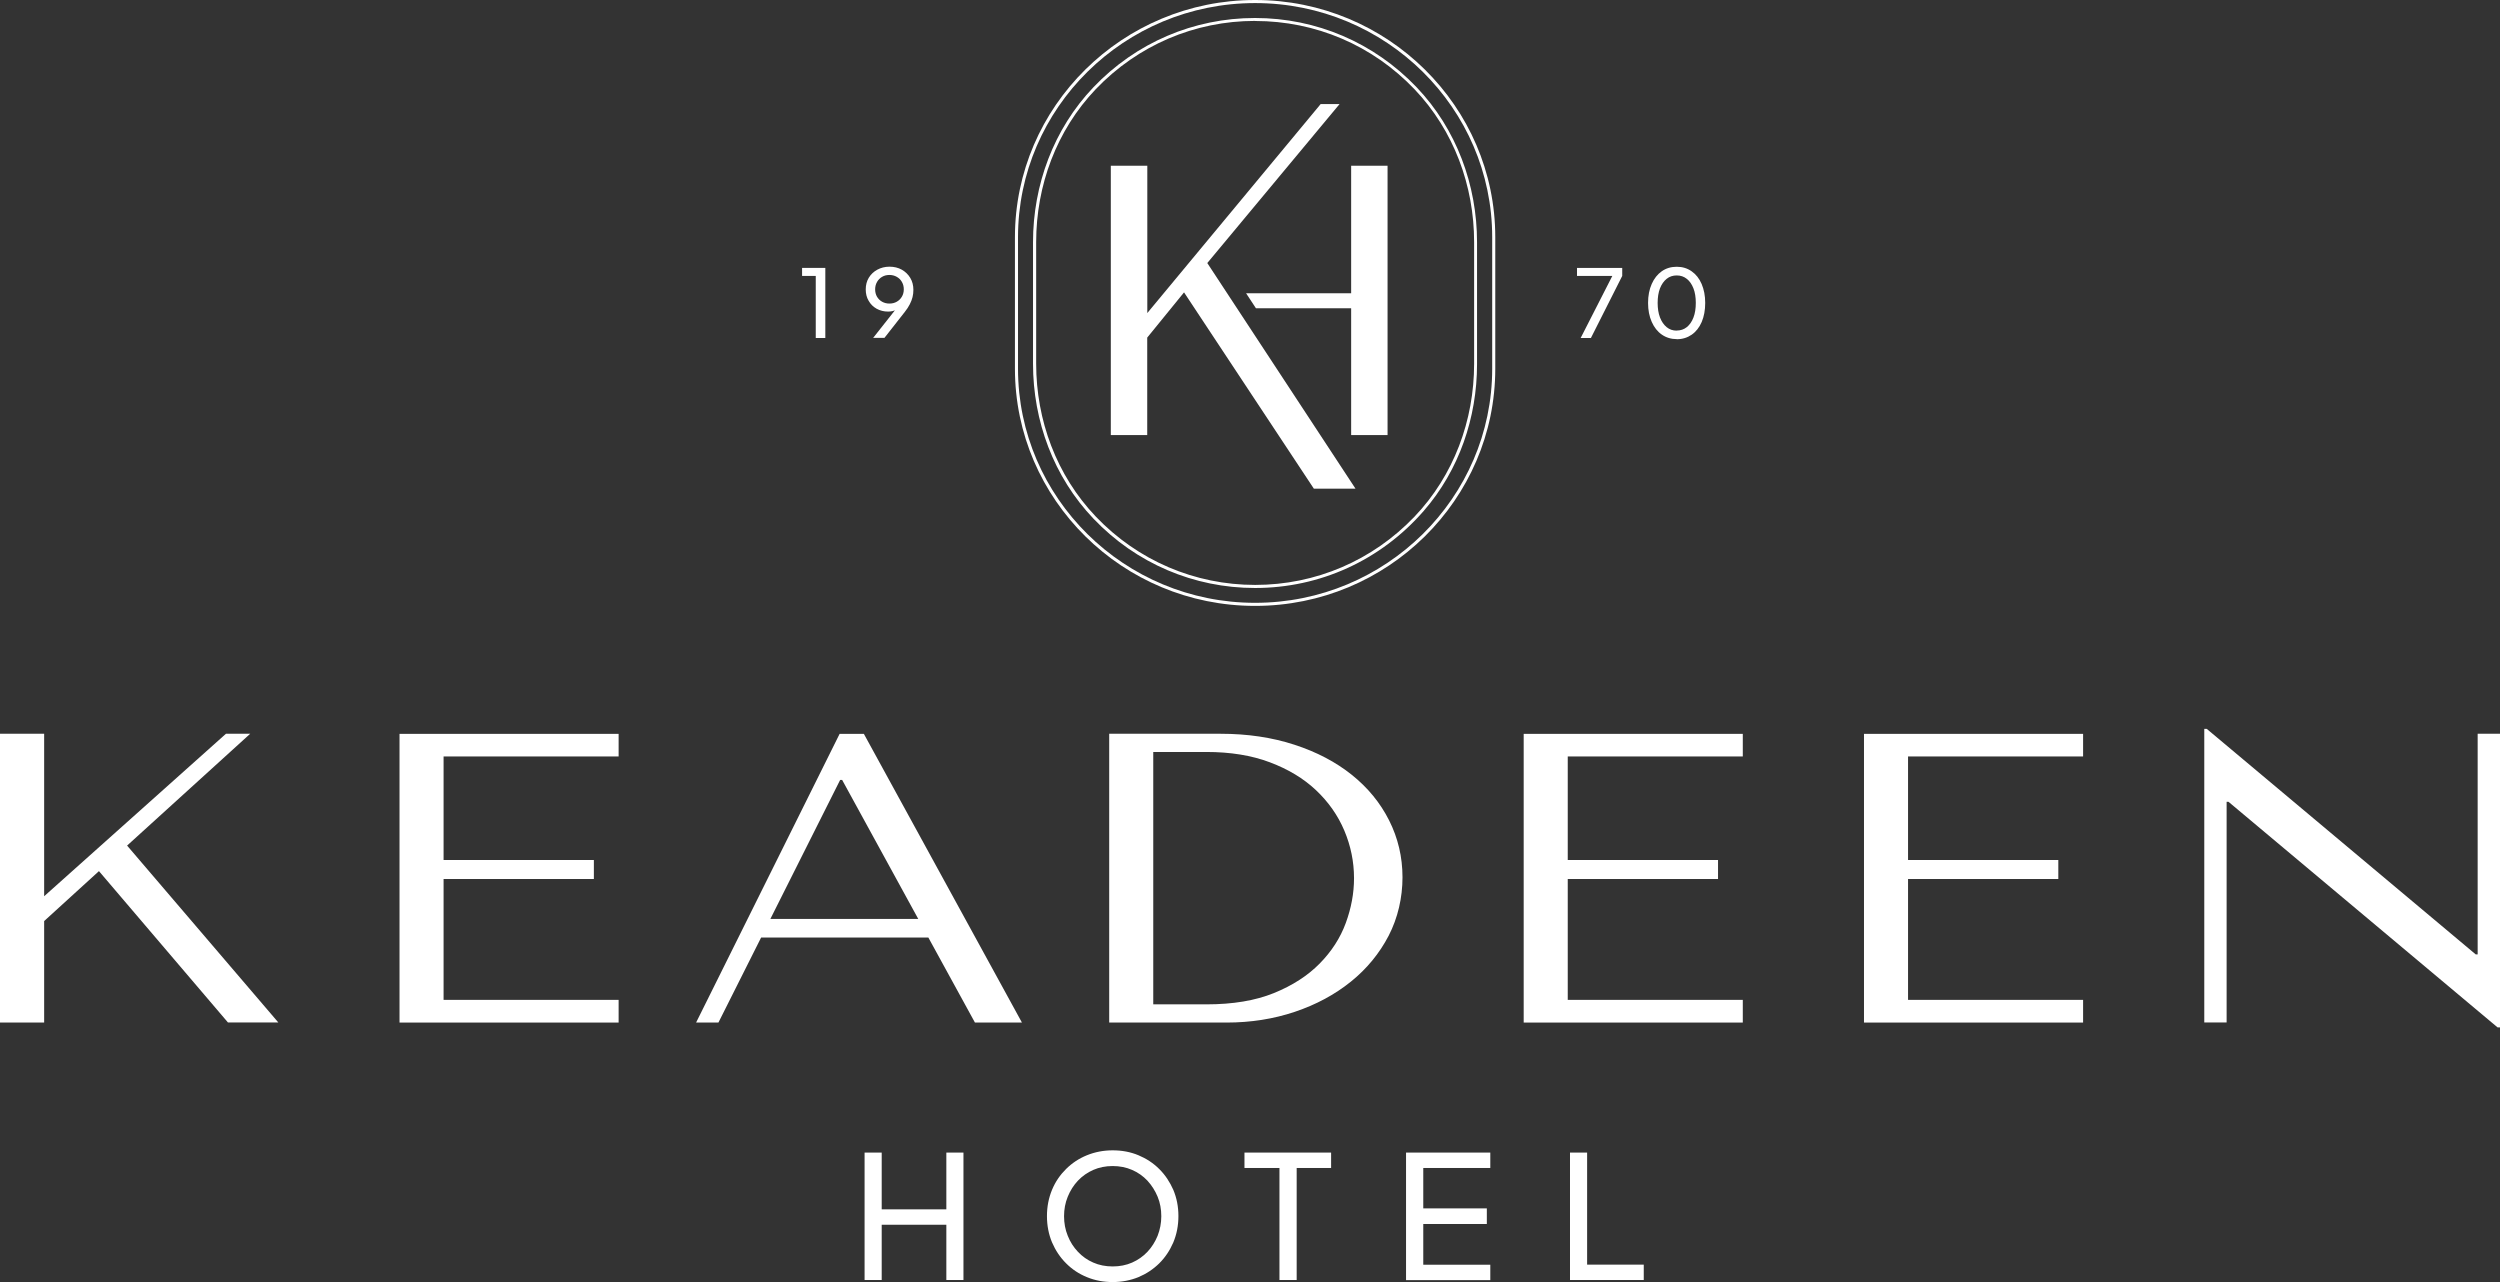
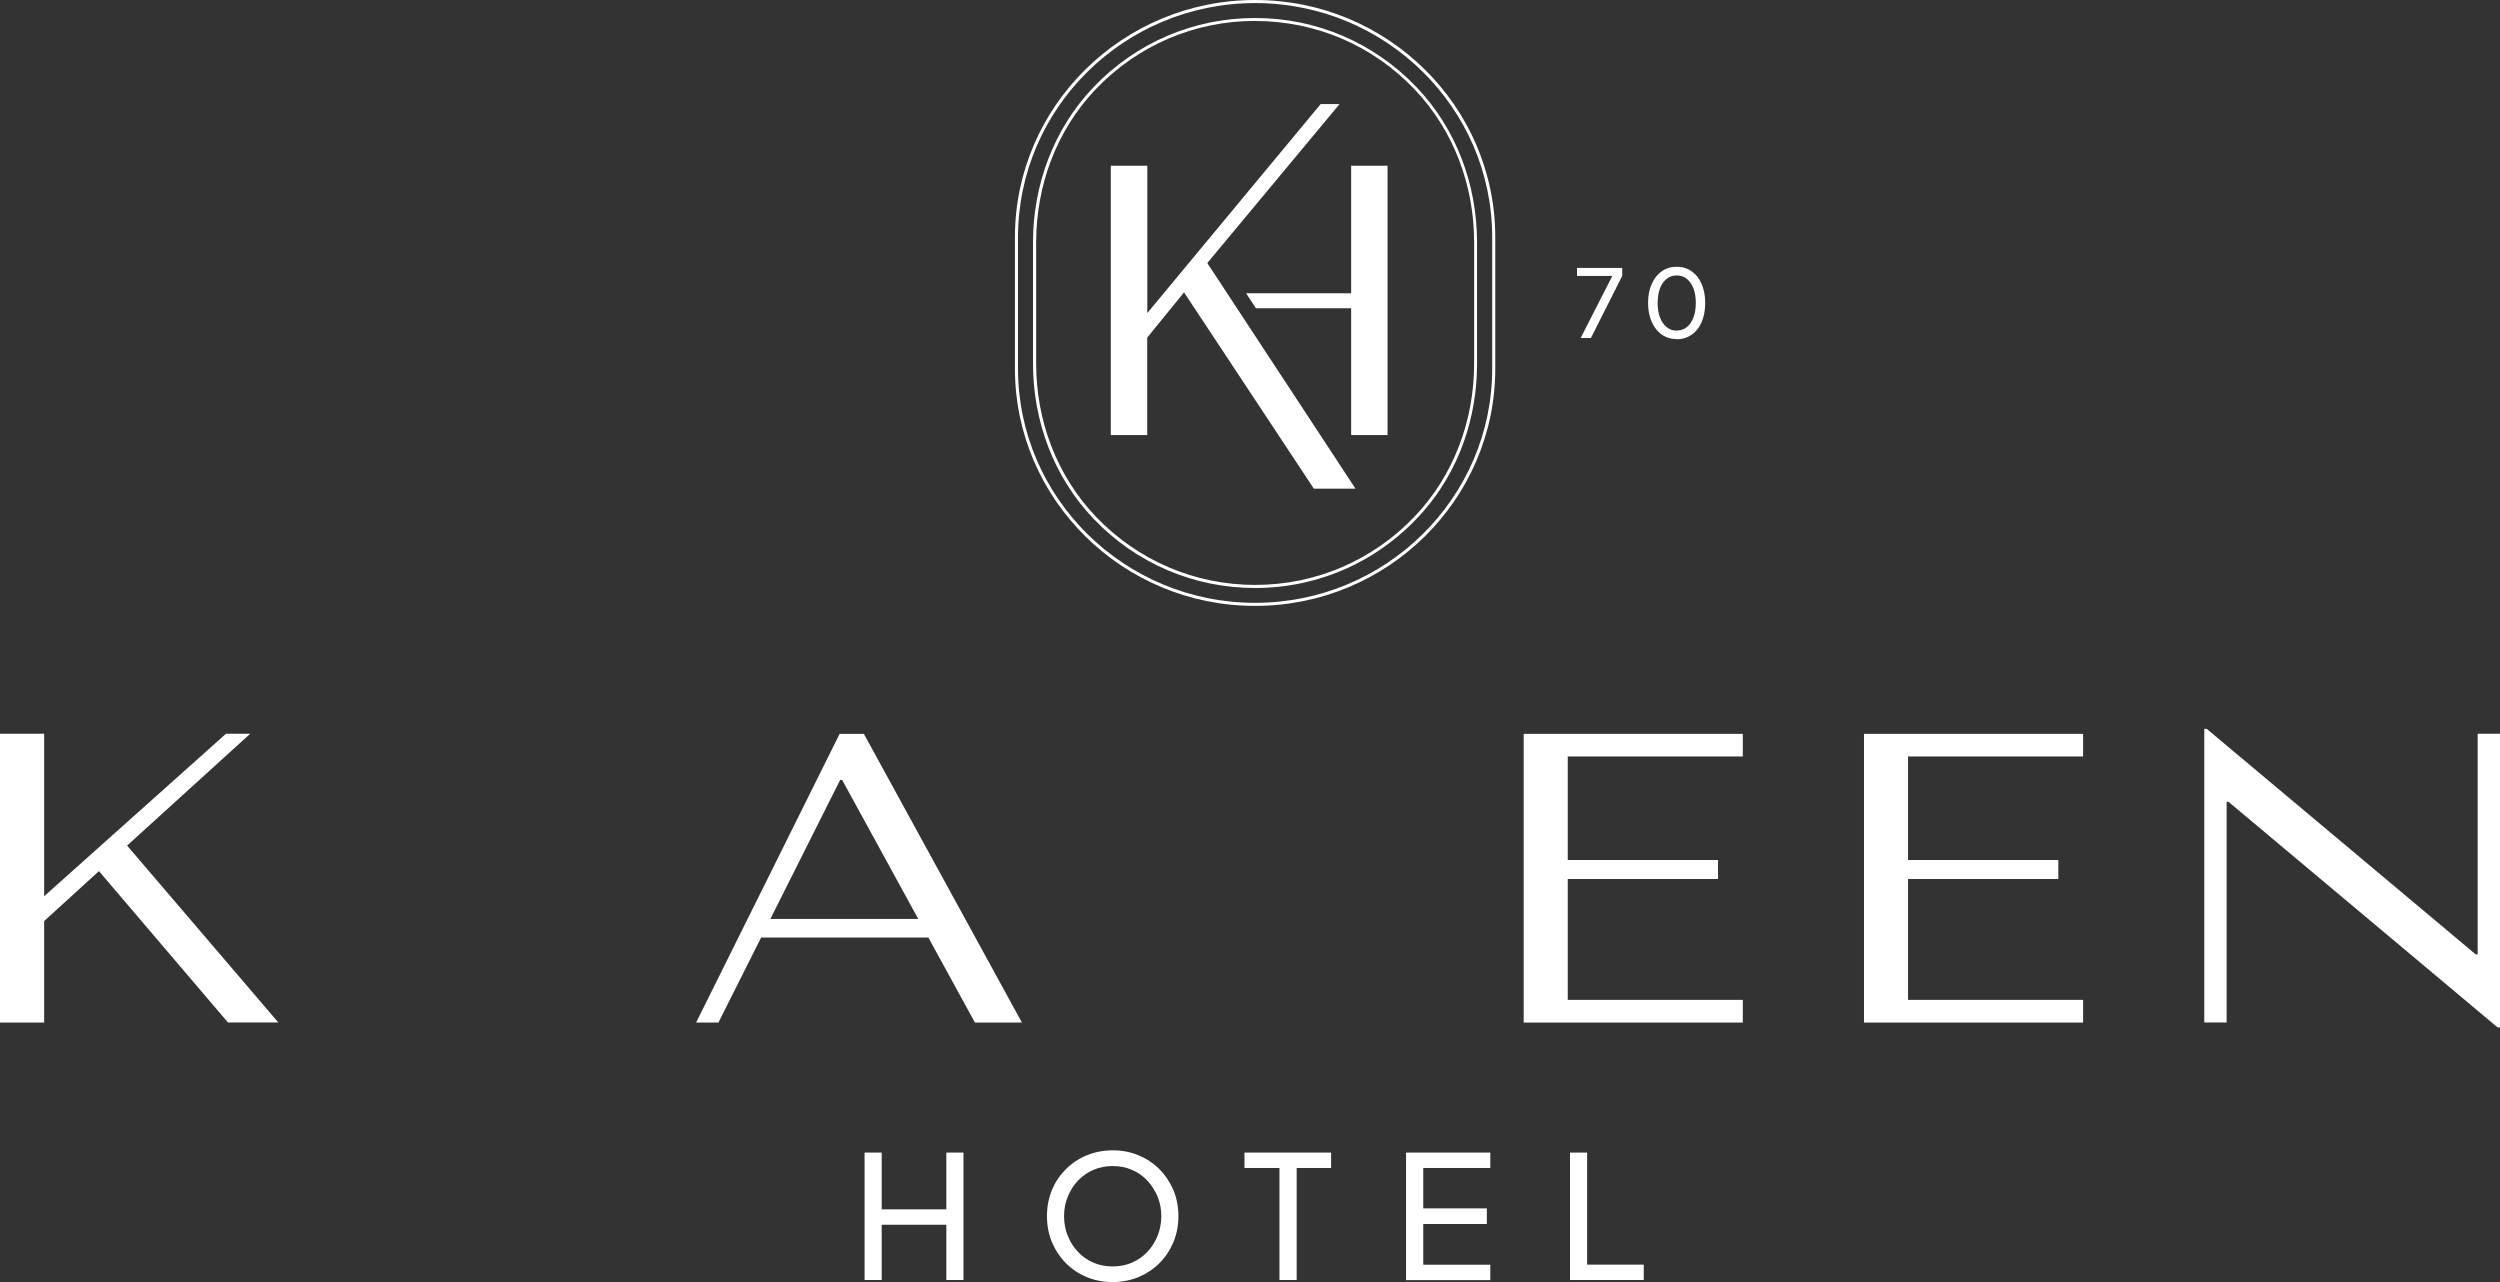
<svg xmlns="http://www.w3.org/2000/svg" fill="none" viewBox="33 22 156 80">
  <rect x="33" y="22" width="156" height="80" fill="#333333" stroke="none" />
-   <path d="M83.903 43.091V39.218H83.05V38.717H84.5V43.091H83.903Z" fill="white" />
-   <path d="M87.479 43.091L89.028 41.129L89.132 41.139C89.075 41.215 89.013 41.276 88.934 41.316C88.862 41.362 88.778 41.392 88.695 41.412C88.612 41.432 88.519 41.443 88.42 41.443C88.155 41.443 87.916 41.382 87.703 41.266C87.489 41.144 87.323 40.983 87.204 40.77C87.079 40.563 87.022 40.325 87.022 40.057C87.022 39.789 87.084 39.541 87.214 39.329C87.344 39.117 87.52 38.95 87.744 38.828C87.968 38.707 88.222 38.641 88.503 38.641C88.784 38.641 89.049 38.702 89.272 38.828C89.496 38.955 89.673 39.127 89.803 39.344C89.933 39.562 89.995 39.809 89.995 40.087C89.995 40.239 89.979 40.391 89.943 40.538C89.907 40.684 89.849 40.836 89.771 40.987C89.693 41.139 89.59 41.301 89.46 41.463L88.191 43.081H87.479V43.091ZM88.503 40.942C88.675 40.942 88.831 40.902 88.96 40.826C89.096 40.75 89.2 40.644 89.278 40.512C89.356 40.381 89.397 40.224 89.397 40.052C89.397 39.88 89.356 39.728 89.278 39.592C89.2 39.455 89.09 39.349 88.955 39.273C88.82 39.197 88.669 39.157 88.498 39.157C88.326 39.157 88.175 39.197 88.046 39.273C87.91 39.349 87.806 39.455 87.728 39.592C87.65 39.728 87.609 39.88 87.609 40.052C87.609 40.224 87.645 40.376 87.723 40.512C87.801 40.644 87.905 40.75 88.04 40.826C88.175 40.902 88.326 40.942 88.498 40.942H88.503Z" fill="white" />
  <path d="M131.633 43.091L133.609 39.218H131.405V38.717H134.227V39.218L132.273 43.091H131.633Z" fill="white" />
  <path d="M137.632 43.162C137.279 43.162 136.967 43.066 136.697 42.879C136.426 42.692 136.218 42.424 136.068 42.085C135.917 41.746 135.839 41.352 135.839 40.902C135.839 40.452 135.917 40.057 136.068 39.718C136.218 39.38 136.426 39.117 136.691 38.929C136.957 38.742 137.268 38.646 137.627 38.646C137.986 38.646 138.293 38.742 138.558 38.929C138.828 39.117 139.036 39.38 139.181 39.718C139.327 40.057 139.405 40.452 139.405 40.902C139.405 41.352 139.332 41.746 139.187 42.09C139.041 42.429 138.833 42.697 138.563 42.884C138.293 43.071 137.986 43.167 137.632 43.167V43.162ZM137.627 42.626C137.866 42.626 138.079 42.555 138.256 42.413C138.433 42.272 138.573 42.07 138.672 41.812C138.771 41.554 138.818 41.251 138.818 40.902C138.818 40.553 138.771 40.249 138.672 39.996C138.573 39.744 138.438 39.541 138.256 39.4C138.079 39.258 137.871 39.187 137.627 39.187C137.383 39.187 137.175 39.258 136.998 39.4C136.821 39.541 136.681 39.744 136.582 39.996C136.484 40.254 136.437 40.558 136.437 40.902C136.437 41.245 136.484 41.549 136.582 41.807C136.681 42.065 136.821 42.267 136.998 42.413C137.175 42.56 137.383 42.631 137.622 42.631L137.627 42.626Z" fill="white" />
  <path d="M111.318 59.808C103.053 59.808 96.332 53.169 96.332 45.008V36.801C96.332 28.639 103.053 22 111.318 22C119.584 22 126.305 28.639 126.305 36.801V45.008C126.305 53.169 119.584 59.808 111.318 59.808ZM111.318 22.192C103.162 22.192 96.524 28.745 96.524 36.801V45.008C96.524 53.063 103.162 59.616 111.318 59.616C119.475 59.616 126.113 53.063 126.113 45.008V36.801C126.113 28.745 119.475 22.192 111.318 22.192Z" fill="white" />
  <path d="M111.318 58.691C107.493 58.691 103.895 57.154 101.239 54.372C98.744 51.758 97.46 48.264 97.46 44.699V37.114C97.46 33.549 98.744 30.05 101.234 27.441C103.89 24.66 107.487 23.123 111.313 23.123C115.139 23.123 118.736 24.66 121.393 27.441C123.888 30.055 125.167 33.549 125.167 37.114V44.724C125.167 48.057 124.054 51.333 121.845 53.877C119.152 56.971 115.358 58.691 111.313 58.691H111.318ZM111.318 23.305C107.55 23.305 103.999 24.822 101.379 27.562C98.921 30.136 97.657 33.585 97.657 37.104V44.699C97.657 48.213 98.921 51.662 101.384 54.241C104.004 56.982 107.555 58.499 111.324 58.499C115.092 58.499 118.643 56.982 121.263 54.241C123.722 51.667 124.985 48.218 124.985 44.699V37.109C124.985 33.595 123.722 30.146 121.263 27.567C118.643 24.822 115.092 23.31 111.324 23.31L111.318 23.305Z" fill="white" />
  <path d="M104.592 32.341V41.534L115.41 28.493H116.59L108.335 38.414L117.582 52.491H114.983L106.884 40.244L104.587 43.066V49.149H102.315V32.341H104.592Z" fill="white" />
  <path d="M117.312 32.341V40.3H110.757L111.37 41.235H117.312V49.149H119.584V32.341H117.312Z" fill="white" />
  <path d="M86.95 101.873V93.921H88.018V97.463H92.052V93.921H93.12V101.873H92.052V98.424H88.018V101.873H86.95Z" fill="white" />
  <path d="M102.431 102C101.857 102 101.323 101.9 100.823 101.693C100.33 101.493 99.897 101.206 99.526 100.833C99.154 100.466 98.863 100.025 98.647 99.525C98.438 99.025 98.33 98.478 98.33 97.884C98.33 97.29 98.438 96.75 98.647 96.243C98.857 95.736 99.154 95.309 99.526 94.942C99.897 94.575 100.33 94.288 100.823 94.088C101.316 93.888 101.85 93.781 102.431 93.781C103.012 93.781 103.546 93.881 104.04 94.088C104.533 94.294 104.965 94.575 105.337 94.948C105.709 95.315 105.999 95.756 106.216 96.249C106.425 96.75 106.533 97.29 106.533 97.884C106.533 98.478 106.425 99.018 106.216 99.525C105.999 100.025 105.709 100.466 105.337 100.833C104.965 101.199 104.533 101.486 104.04 101.693C103.546 101.893 103.012 102 102.431 102ZM102.431 101.026C102.871 101.026 103.276 100.946 103.641 100.786C104.006 100.626 104.33 100.399 104.601 100.112C104.871 99.825 105.08 99.492 105.236 99.111C105.384 98.731 105.465 98.324 105.465 97.89C105.465 97.457 105.391 97.05 105.236 96.676C105.08 96.303 104.871 95.969 104.601 95.675C104.33 95.389 104.013 95.162 103.641 95.002C103.276 94.842 102.871 94.761 102.431 94.761C101.992 94.761 101.587 94.842 101.222 95.002C100.857 95.162 100.533 95.389 100.262 95.675C99.992 95.962 99.782 96.296 99.627 96.676C99.472 97.056 99.397 97.457 99.397 97.89C99.397 98.324 99.472 98.731 99.627 99.111C99.776 99.492 99.992 99.825 100.262 100.112C100.533 100.399 100.85 100.626 101.222 100.786C101.587 100.946 101.992 101.026 102.431 101.026Z" fill="white" />
  <path d="M112.838 101.873V94.882H110.655V93.921H116.061V94.882H113.912V101.873H112.838Z" fill="white" />
  <path d="M120.737 93.921H125.995V94.882H121.812V97.403H125.778V98.377H121.812V100.919H125.995V101.88H120.737V93.921Z" fill="white" />
  <path d="M130.968 101.873V93.921H132.036V100.913H135.57V101.873H130.961H130.968Z" fill="white" />
  <path d="M33 67.787H35.755V77.925L47.099 67.787H48.612L40.931 74.764L50.368 85.802H47.224L39.175 76.358L35.755 79.474V85.808H33V67.787Z" fill="white" />
-   <path d="M71.602 67.787V69.203H60.679V75.664H70.057V76.85H60.679V84.392H71.602V85.808H57.93V67.793H71.602V67.787Z" fill="white" />
  <path d="M80.493 80.504L77.83 85.808H76.436L85.392 67.793H86.905L96.769 85.808H93.836L90.93 80.504H80.493ZM85.425 70.668L81.072 79.34H90.298L85.55 70.668H85.425Z" fill="white" />
-   <path d="M102.214 85.802V67.787H109.172C110.842 67.787 112.381 68.016 113.769 68.47C115.163 68.923 116.353 69.549 117.353 70.35C118.352 71.15 119.128 72.095 119.681 73.192C120.233 74.288 120.516 75.474 120.516 76.744C120.516 78.014 120.226 79.278 119.654 80.386C119.076 81.494 118.293 82.451 117.293 83.256C116.294 84.062 115.13 84.689 113.801 85.136C112.473 85.584 111.046 85.808 109.54 85.808H102.221L102.214 85.802ZM104.963 84.672H108.284C109.935 84.672 111.335 84.437 112.493 83.967C113.65 83.497 114.604 82.882 115.347 82.126C116.09 81.371 116.636 80.526 116.978 79.592C117.32 78.657 117.491 77.729 117.491 76.8C117.491 75.771 117.287 74.78 116.886 73.829C116.485 72.878 115.893 72.039 115.117 71.306C114.341 70.573 113.381 69.997 112.236 69.566C111.092 69.135 109.77 68.923 108.284 68.923H104.963V84.672Z" fill="white" />
  <path d="M141.75 67.787V69.203H130.827V75.664H140.205V76.85H130.827V84.392H141.75V85.808H128.078V67.793H141.75V67.787Z" fill="white" />
  <path d="M162.985 67.787V69.203H152.062V75.664H161.439V76.85H152.062V84.392H162.985V85.808H149.313V67.793H162.985V67.787Z" fill="white" />
  <path d="M189 67.787V86.11H188.849L172.06 72.034H171.941V85.802H170.547V67.48H170.699L187.487 81.556H187.606V67.787H189Z" fill="white" />
</svg>